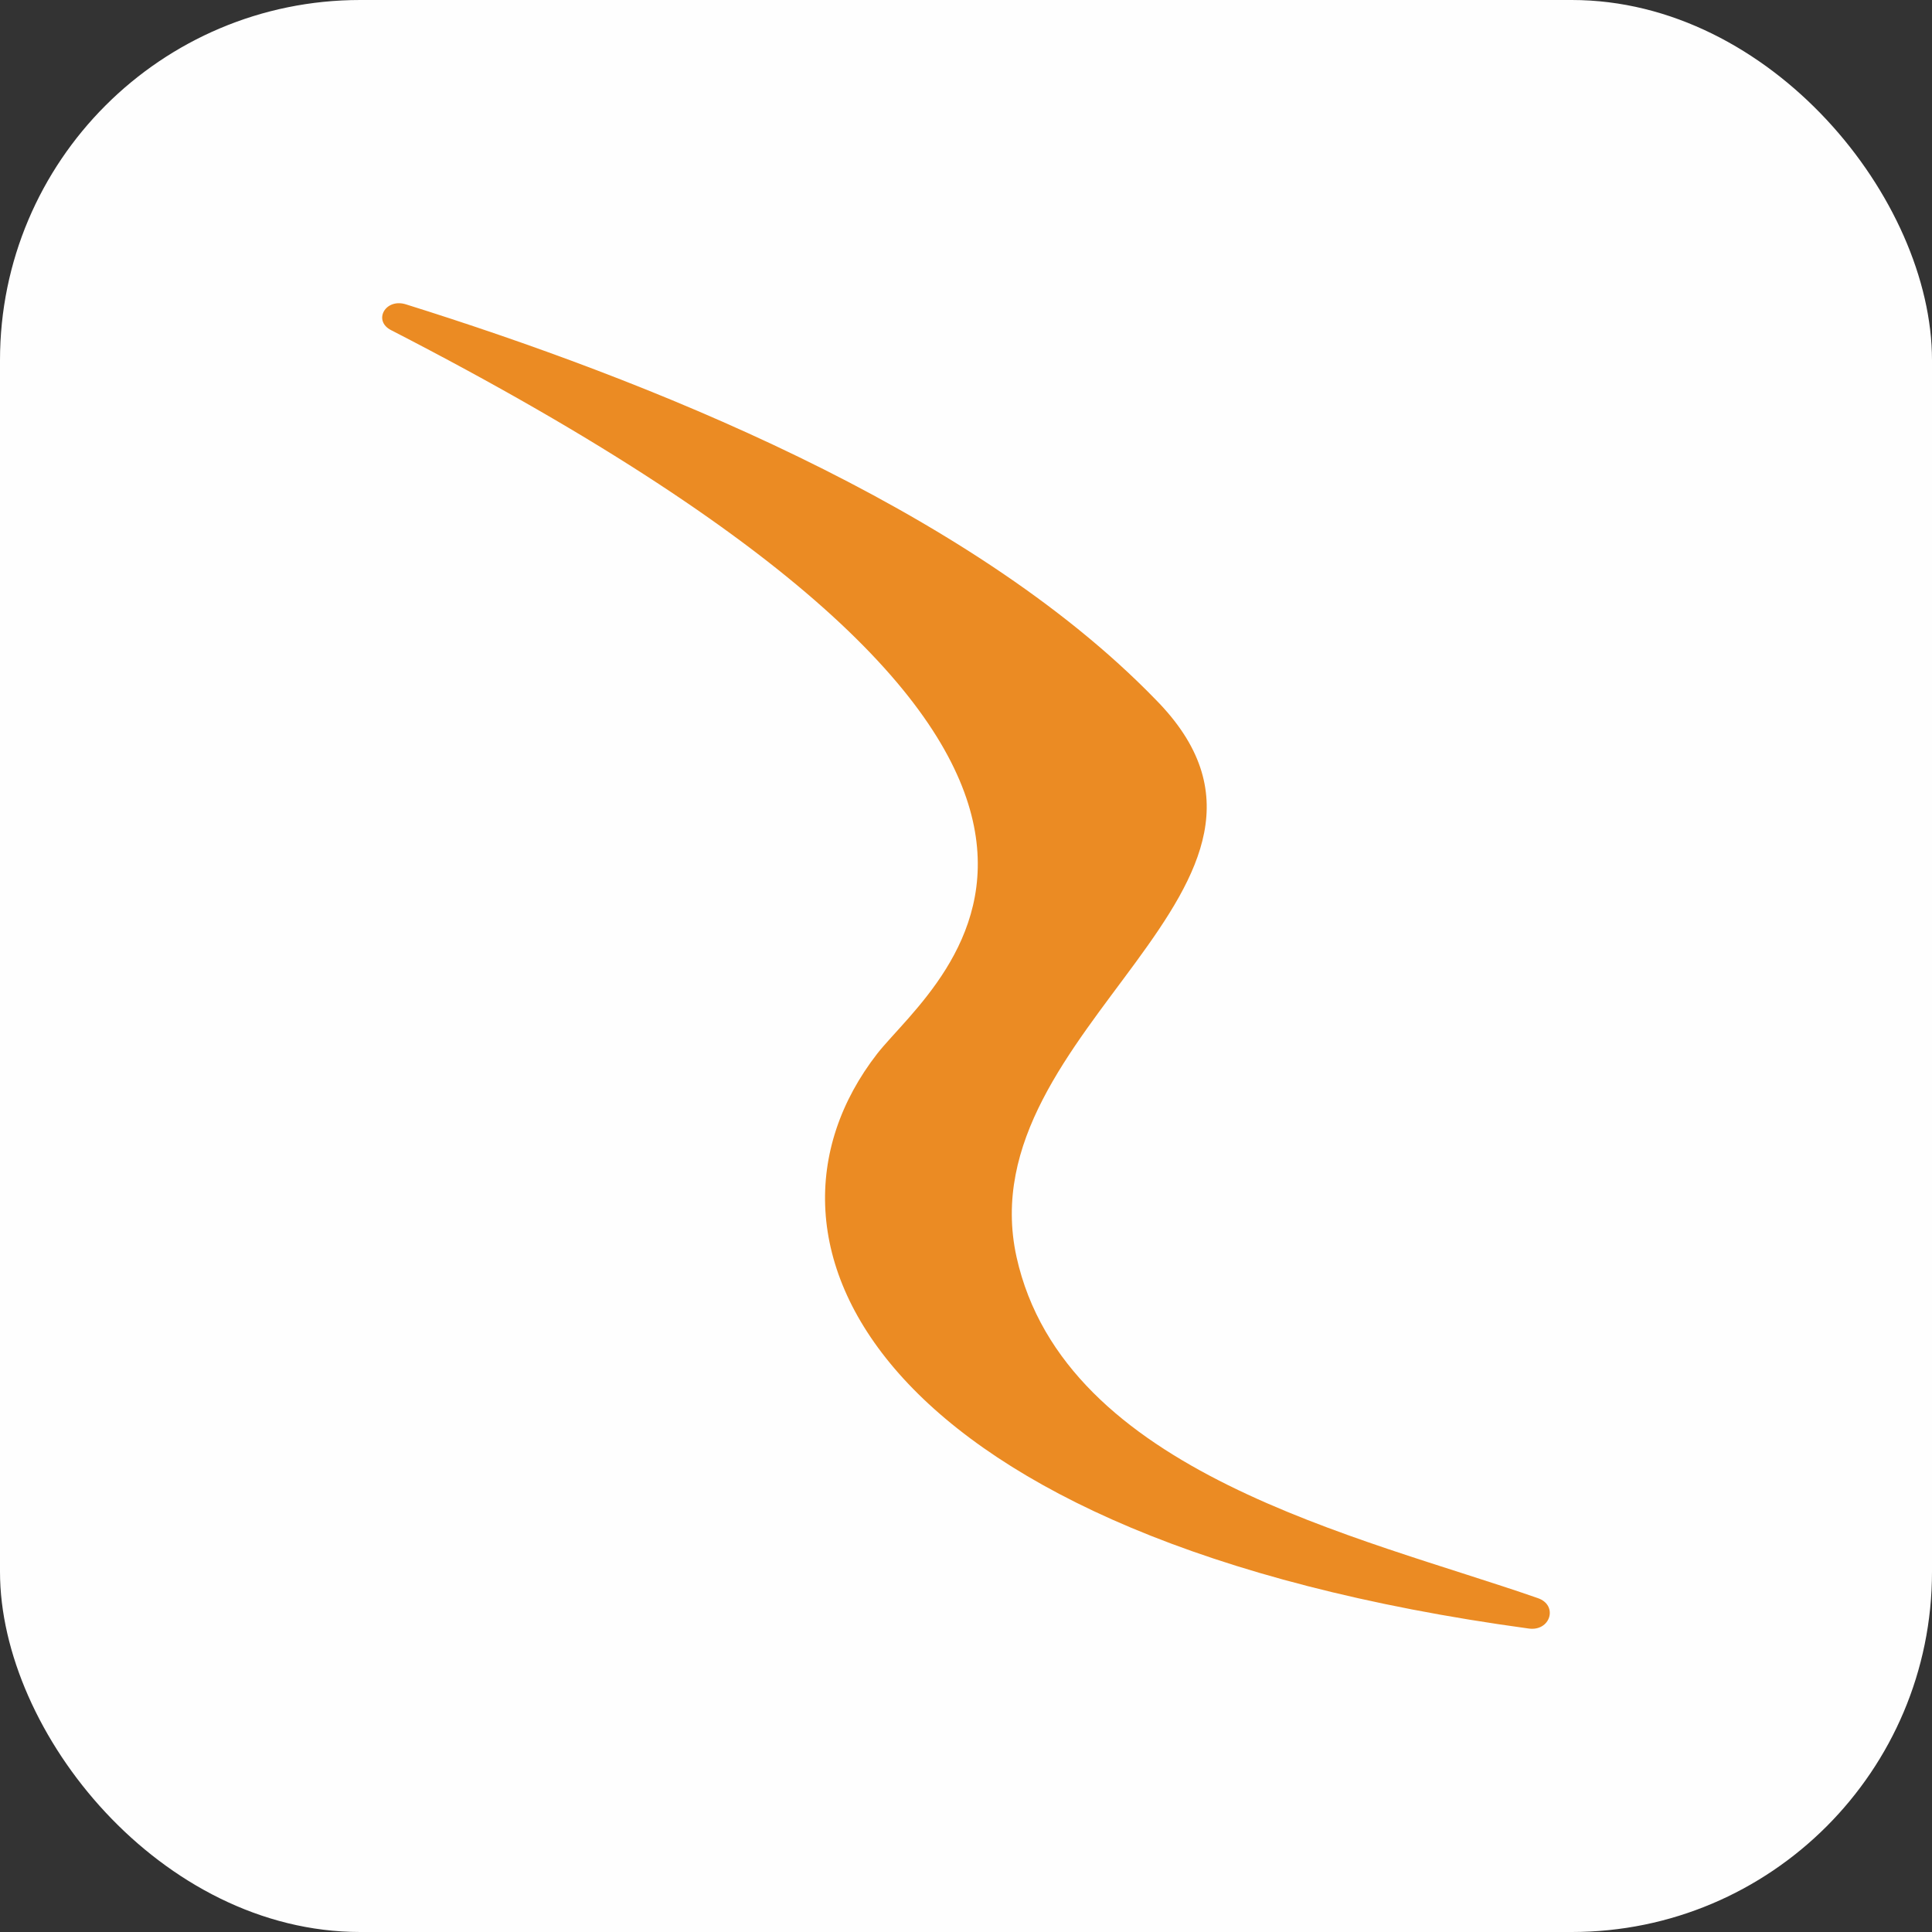
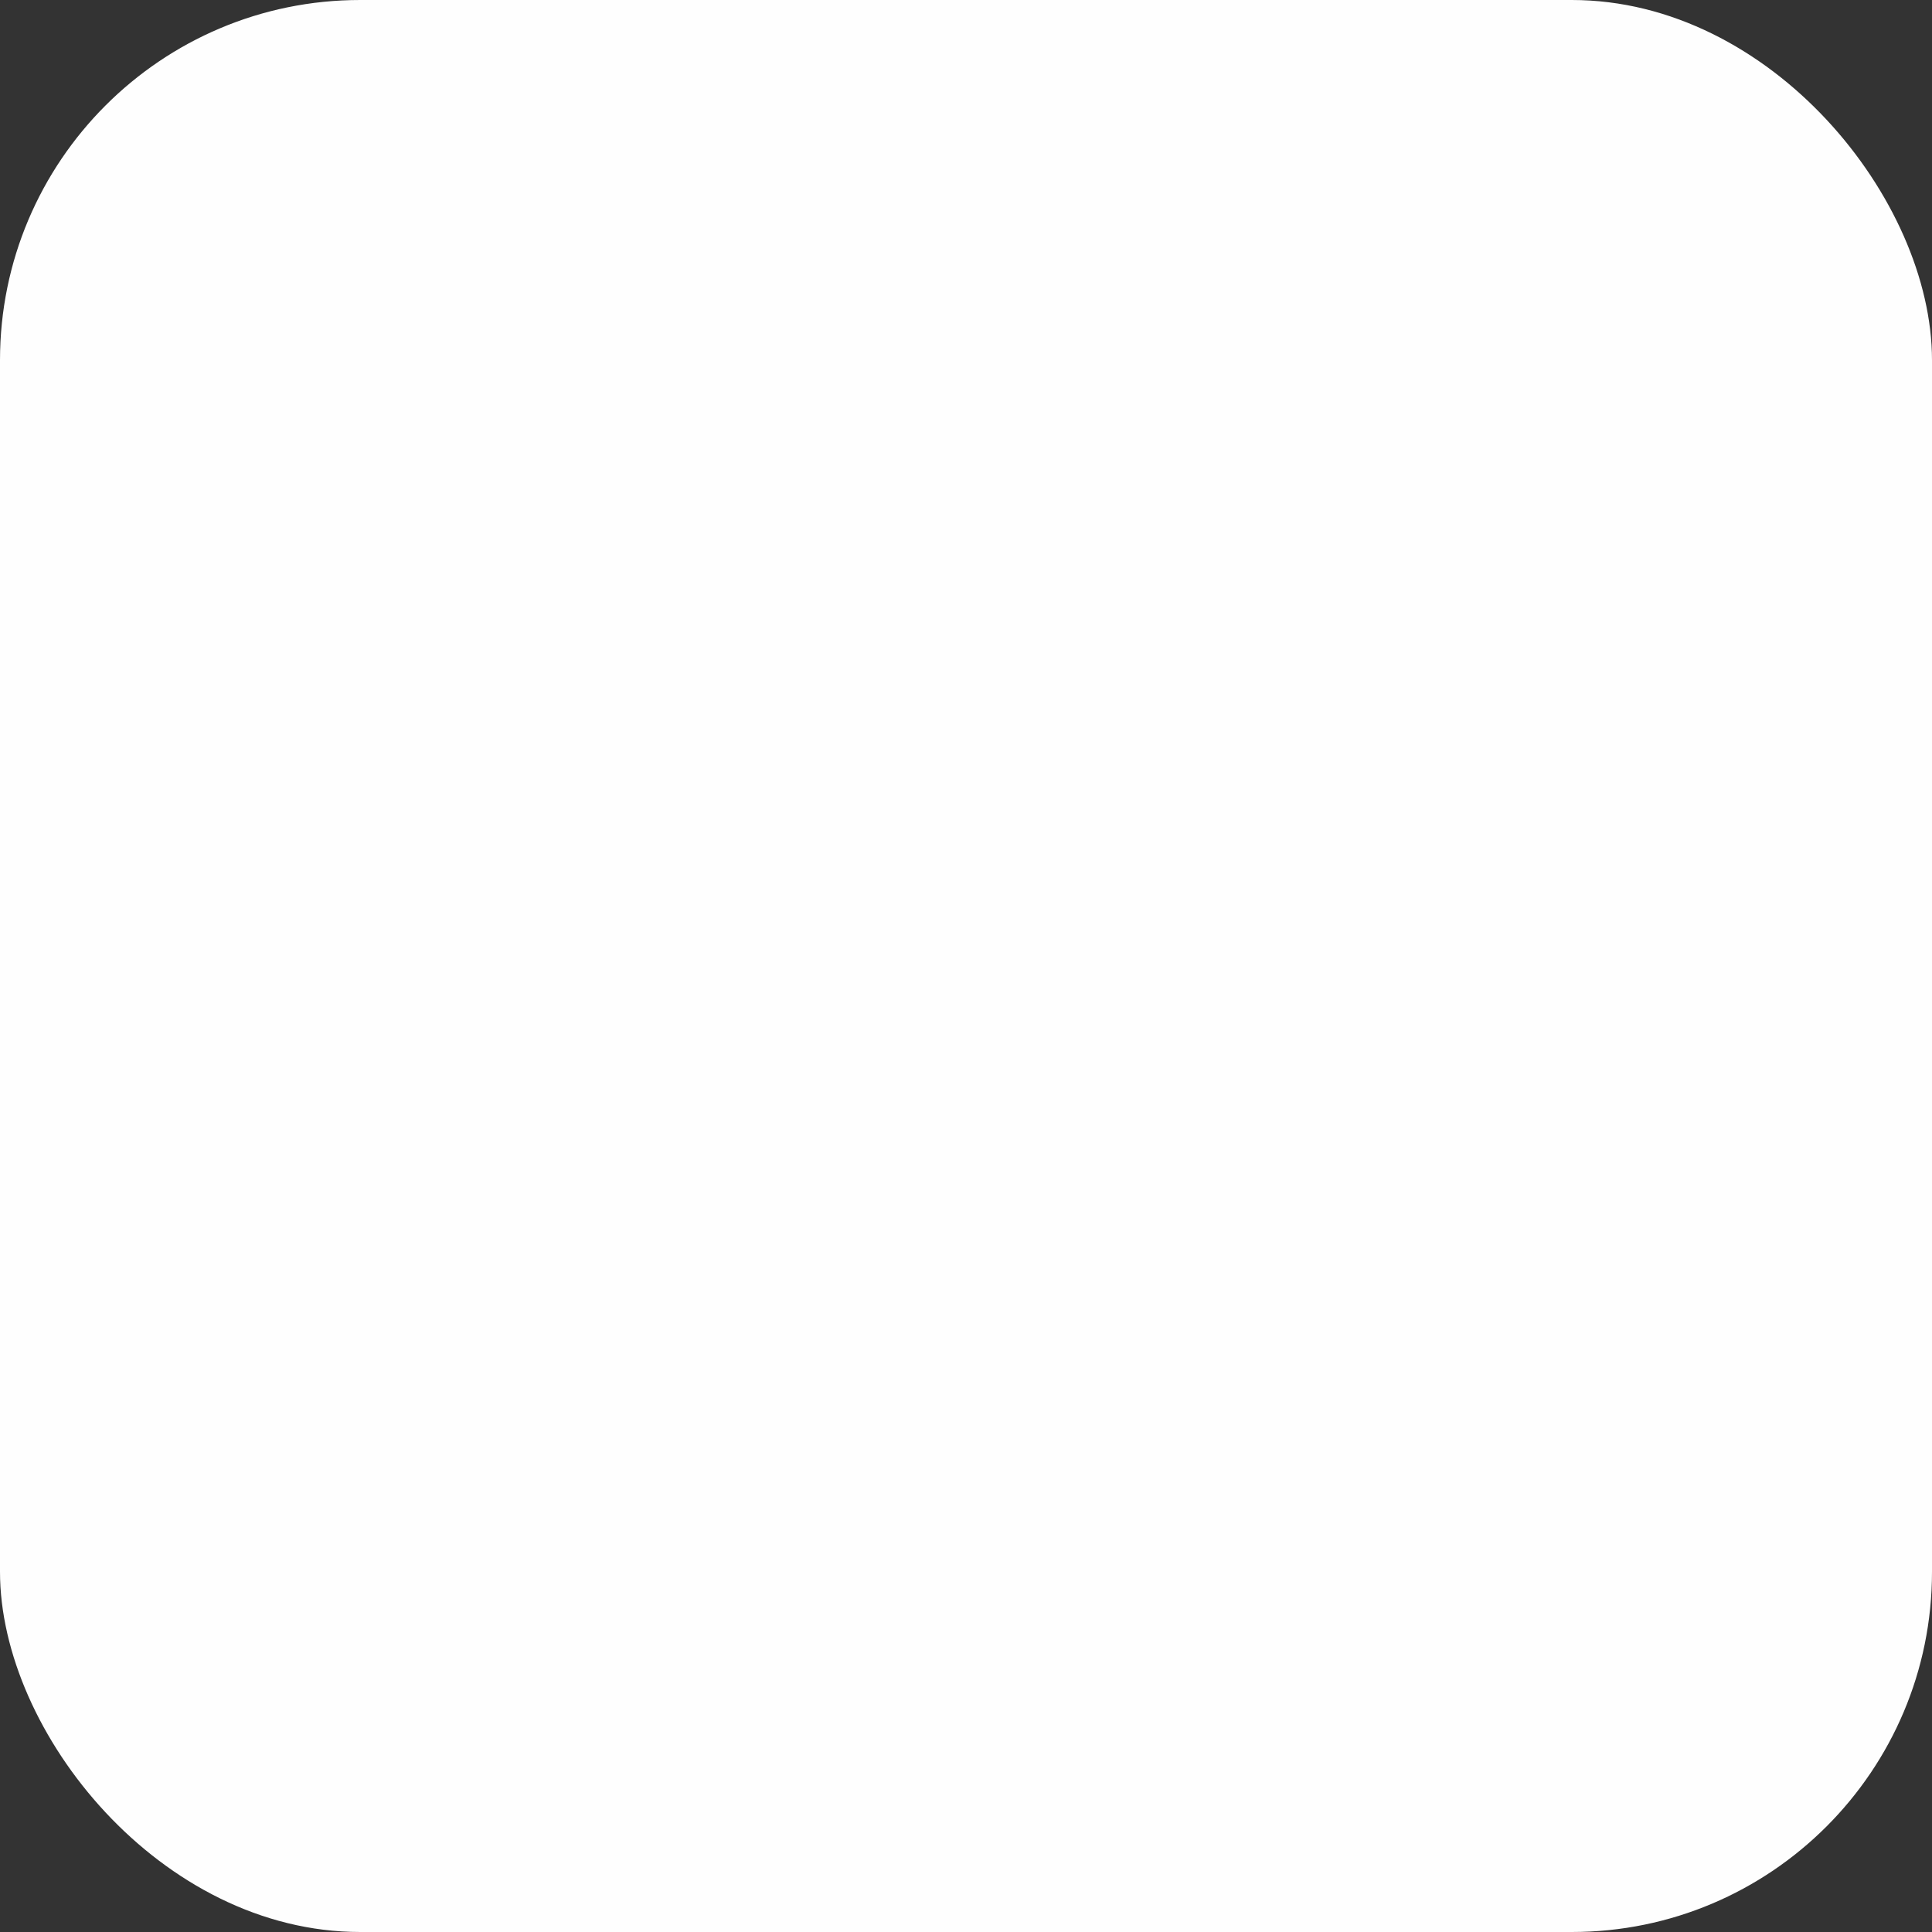
<svg xmlns="http://www.w3.org/2000/svg" viewBox="0 0 1024 1024">
  <rect x="0" y="0" width="1024" height="1024" fill="#333333" stroke="none" />
  <defs>
    <style>.cls-1{fill:#fefefe;}.cls-2{fill:#eb8b23;}</style>
  </defs>
  <g id="logos">
    <rect class="cls-1" width="1024" height="1024" rx="190.92" />
-     <path class="cls-2" d="M215.43,161.4c-11.15-3.72-18,8.67-8.05,13.63C655.16,405.42,497.23,517.52,465,558.4c-78,100.33,0,257.65,345,304.72,11.77,1.86,16.1-12.39,5-16.11-94.14-32.82-250.84-66.27-276.23-180.84-26.63-121.4,170.94-197,73.7-295.43C512.72,267.93,339.92,200.42,215.43,161.4Z" />
  </g>
</svg>